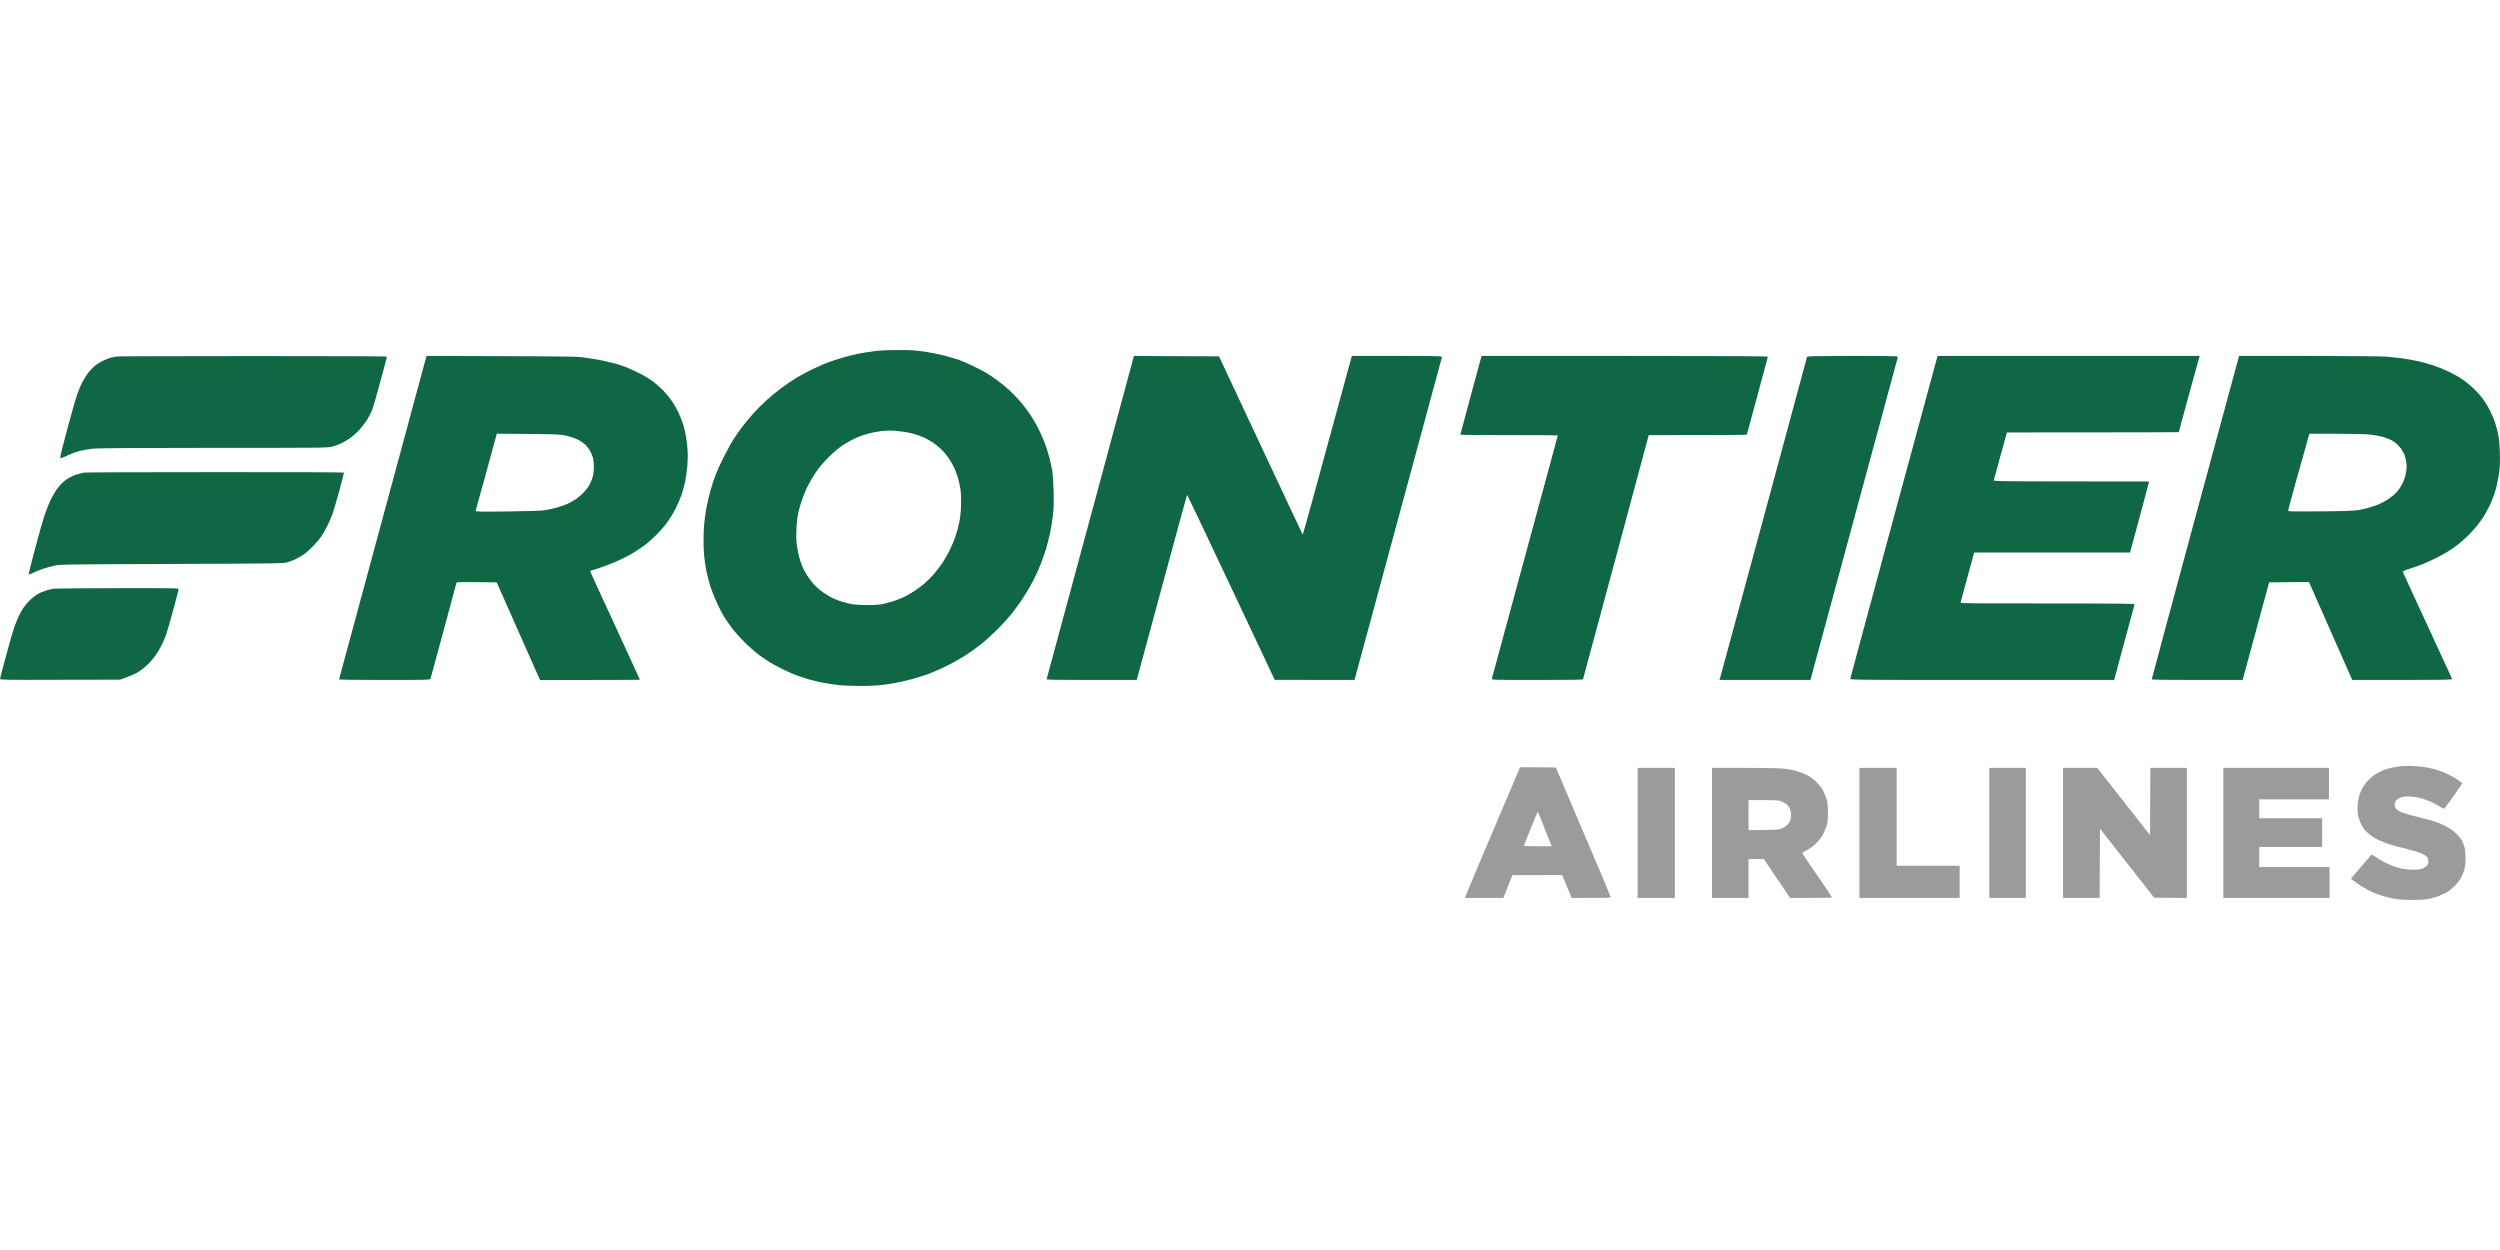
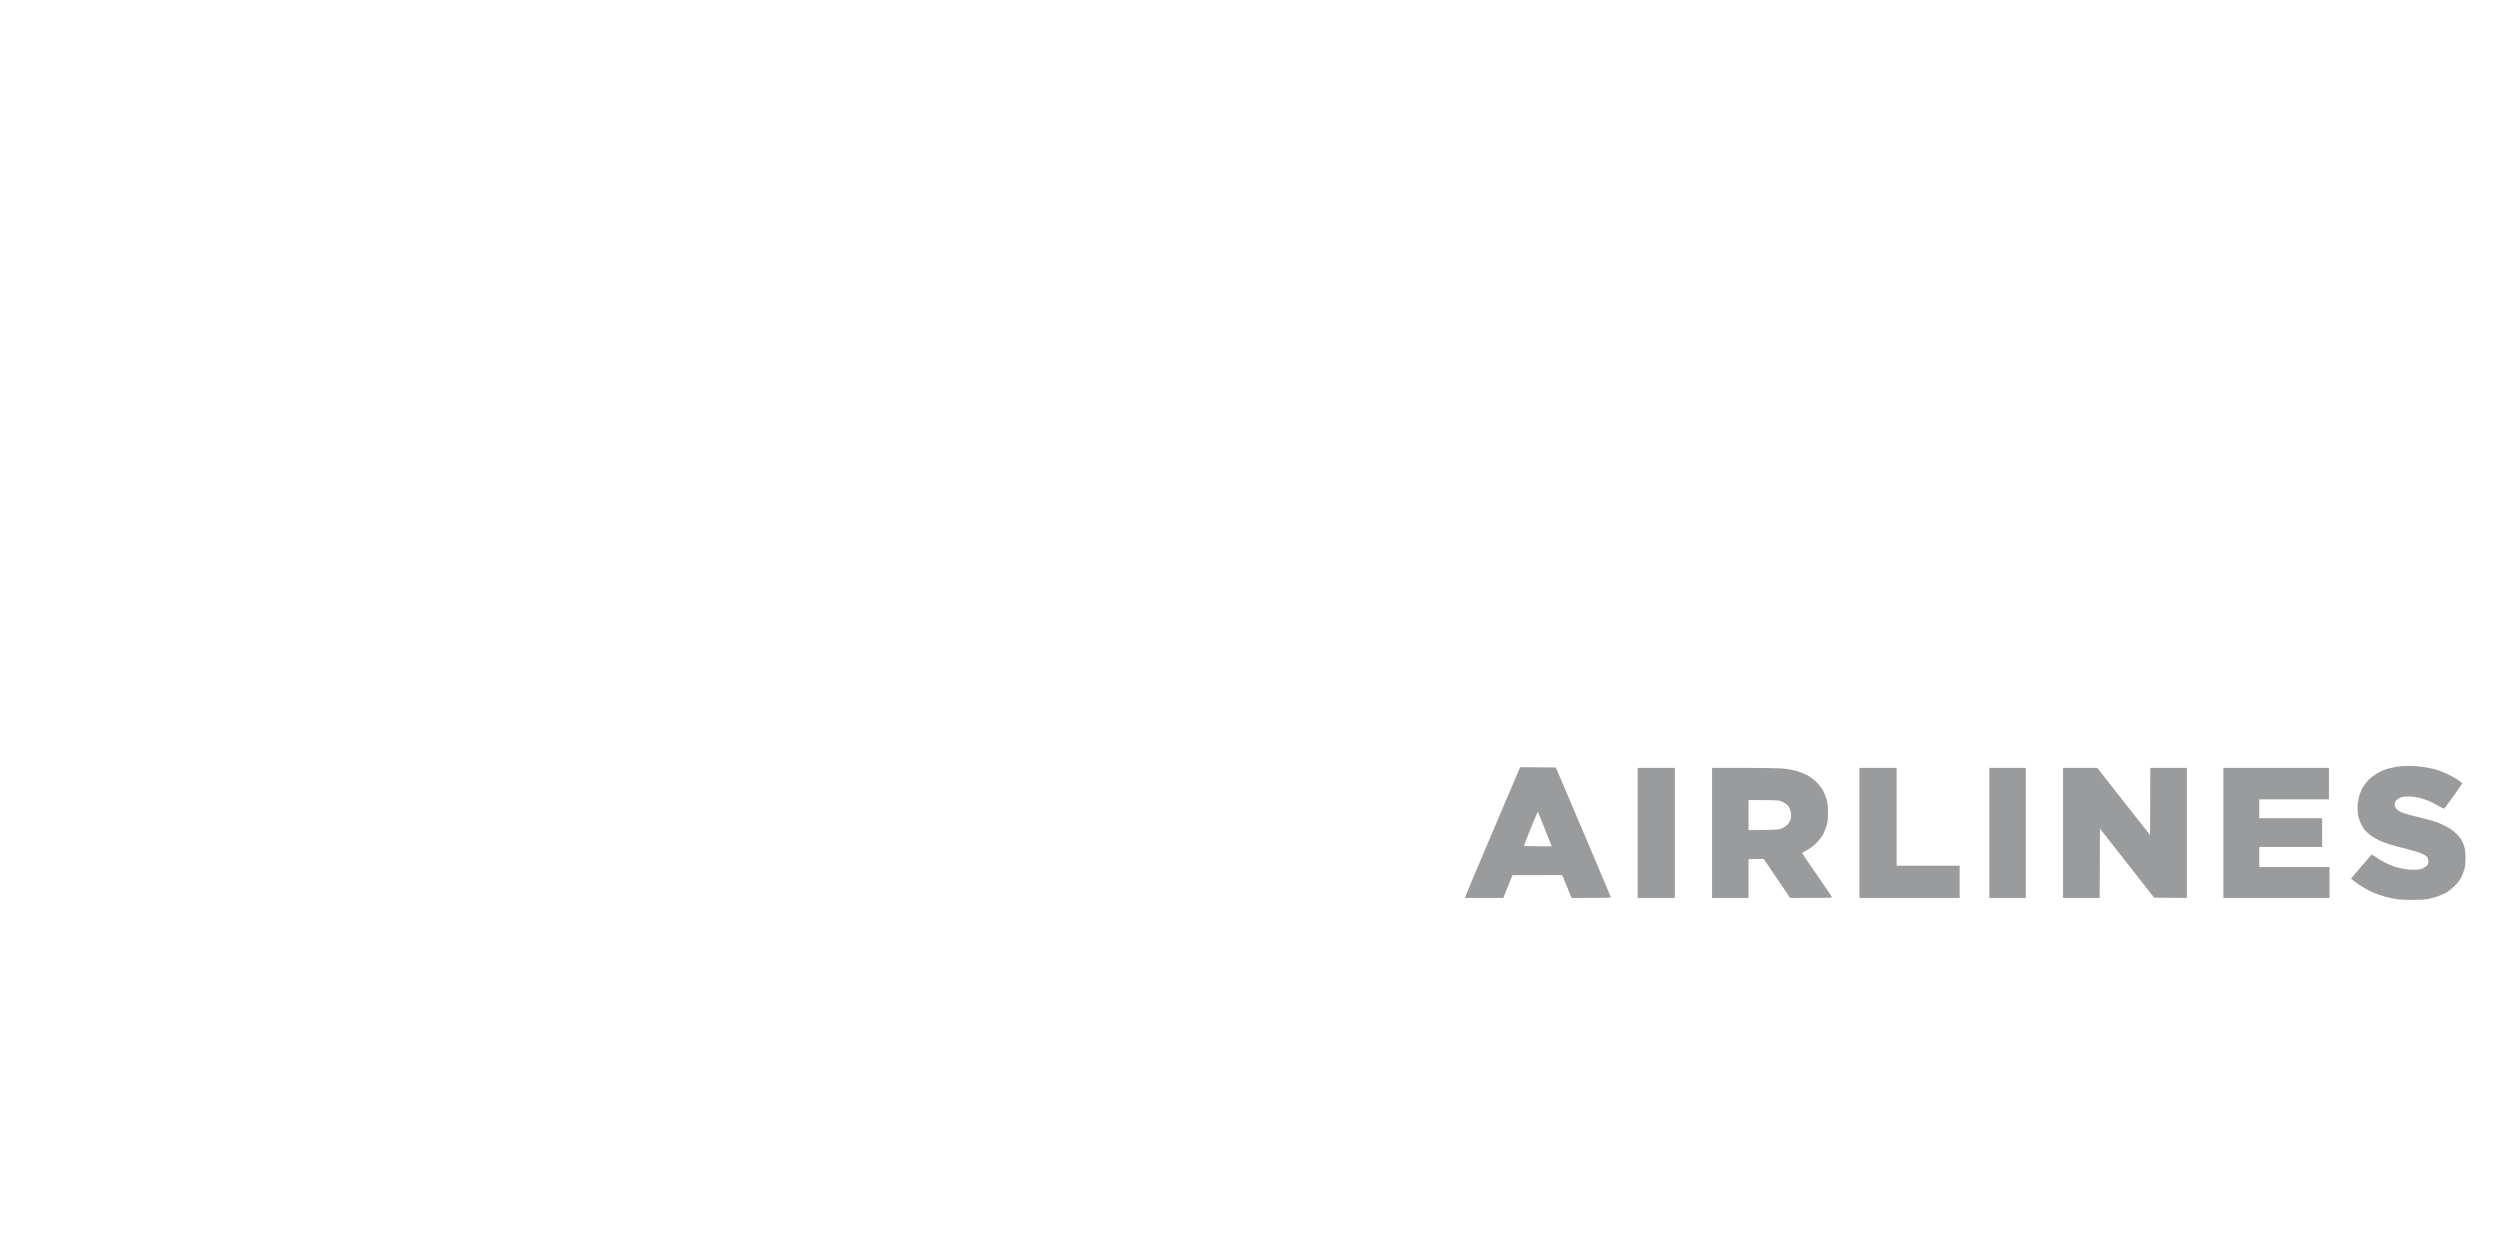
<svg xmlns="http://www.w3.org/2000/svg" width="120" height="60" viewBox="0 0 120 60" fill="none">
-   <path fill-rule="evenodd" clip-rule="evenodd" d="M43.071 16.803C43.695 16.798 43.902 16.812 44.353 16.875C44.646 16.918 45.083 17.004 45.327 17.067C45.567 17.129 45.889 17.225 46.038 17.278C46.191 17.335 46.499 17.47 46.719 17.575C46.945 17.681 47.238 17.835 47.372 17.916C47.507 17.998 47.747 18.161 47.905 18.281C48.068 18.401 48.323 18.612 48.471 18.751C48.62 18.891 48.86 19.14 49.004 19.308C49.143 19.476 49.345 19.74 49.446 19.889C49.547 20.038 49.719 20.335 49.83 20.547C49.935 20.763 50.08 21.079 50.147 21.257C50.214 21.435 50.31 21.737 50.363 21.934C50.411 22.126 50.478 22.424 50.507 22.591C50.535 22.774 50.564 23.182 50.574 23.59C50.588 24.113 50.579 24.392 50.54 24.732C50.511 24.982 50.449 25.356 50.406 25.572C50.363 25.784 50.272 26.129 50.214 26.336C50.151 26.542 50.041 26.854 49.974 27.027C49.902 27.2 49.787 27.473 49.71 27.632C49.638 27.79 49.499 28.054 49.407 28.212C49.316 28.371 49.143 28.645 49.028 28.822C48.908 29 48.687 29.297 48.539 29.485C48.39 29.667 48.078 30.012 47.843 30.243C47.612 30.473 47.267 30.785 47.079 30.929C46.892 31.078 46.561 31.313 46.35 31.453C46.134 31.592 45.731 31.822 45.457 31.956C45.179 32.096 44.766 32.273 44.54 32.36C44.31 32.441 43.931 32.561 43.695 32.619C43.455 32.681 43.095 32.763 42.889 32.797C42.687 32.835 42.366 32.878 42.178 32.897C41.986 32.912 41.564 32.926 41.233 32.926C40.902 32.926 40.446 32.907 40.211 32.878C39.98 32.854 39.644 32.801 39.466 32.763C39.289 32.729 38.991 32.657 38.809 32.605C38.626 32.552 38.338 32.456 38.175 32.393C38.007 32.326 37.714 32.197 37.518 32.096C37.321 32 37.066 31.86 36.951 31.788C36.831 31.721 36.601 31.558 36.428 31.433C36.26 31.308 35.953 31.04 35.746 30.833C35.54 30.632 35.271 30.329 35.142 30.161C35.017 29.988 34.849 29.753 34.772 29.628C34.695 29.504 34.546 29.23 34.446 29.014C34.345 28.803 34.201 28.453 34.129 28.236C34.052 28.02 33.961 27.665 33.913 27.444C33.87 27.228 33.822 26.902 33.802 26.715C33.783 26.528 33.769 26.172 33.769 25.928C33.769 25.678 33.783 25.313 33.802 25.121C33.822 24.924 33.87 24.579 33.913 24.348C33.956 24.118 34.042 23.753 34.105 23.542C34.162 23.331 34.268 23.014 34.335 22.836C34.398 22.659 34.575 22.265 34.724 21.968C34.873 21.665 35.093 21.267 35.214 21.079C35.334 20.892 35.53 20.609 35.655 20.451C35.78 20.292 36.006 20.019 36.164 19.841C36.318 19.668 36.606 19.38 36.802 19.203C36.999 19.025 37.321 18.761 37.518 18.617C37.714 18.468 38.036 18.252 38.233 18.132C38.43 18.017 38.78 17.825 39.01 17.715C39.241 17.604 39.572 17.46 39.74 17.398C39.913 17.335 40.215 17.235 40.422 17.172C40.628 17.115 40.95 17.028 41.137 16.99C41.324 16.951 41.67 16.894 41.9 16.865C42.198 16.822 42.538 16.803 43.071 16.803ZM41.722 20.801C41.55 20.844 41.281 20.936 41.123 21.003C40.959 21.075 40.676 21.228 40.489 21.348C40.254 21.502 40.033 21.689 39.774 21.948C39.51 22.207 39.322 22.428 39.15 22.688C39.01 22.894 38.828 23.211 38.737 23.398C38.65 23.585 38.535 23.868 38.482 24.027C38.425 24.185 38.353 24.459 38.314 24.636C38.271 24.828 38.238 25.145 38.228 25.428C38.214 25.784 38.218 25.98 38.262 26.264C38.295 26.465 38.358 26.758 38.41 26.907C38.458 27.056 38.53 27.248 38.574 27.324C38.612 27.406 38.708 27.564 38.78 27.68C38.857 27.795 39.001 27.977 39.097 28.083C39.198 28.189 39.385 28.352 39.519 28.443C39.649 28.529 39.846 28.649 39.951 28.702C40.062 28.755 40.263 28.837 40.407 28.88C40.551 28.923 40.777 28.98 40.911 29.005C41.046 29.024 41.358 29.043 41.607 29.043C41.857 29.048 42.174 29.029 42.308 29.005C42.438 28.98 42.687 28.918 42.86 28.865C43.028 28.812 43.282 28.707 43.426 28.64C43.571 28.568 43.786 28.438 43.911 28.357C44.036 28.275 44.242 28.121 44.367 28.016C44.487 27.91 44.694 27.708 44.814 27.569C44.939 27.425 45.126 27.18 45.236 27.022C45.342 26.859 45.5 26.585 45.587 26.408C45.673 26.23 45.793 25.942 45.855 25.764C45.918 25.587 45.999 25.289 46.038 25.102C46.086 24.881 46.119 24.603 46.129 24.281C46.139 23.984 46.129 23.691 46.105 23.508C46.081 23.35 46.028 23.096 45.985 22.947C45.942 22.798 45.86 22.572 45.803 22.448C45.745 22.323 45.615 22.107 45.519 21.968C45.423 21.828 45.255 21.631 45.145 21.535C45.039 21.435 44.862 21.296 44.756 21.228C44.651 21.156 44.459 21.051 44.334 20.993C44.209 20.936 43.969 20.854 43.801 20.811C43.628 20.763 43.34 20.715 43.148 20.695C42.961 20.676 42.75 20.662 42.678 20.667C42.606 20.667 42.433 20.681 42.289 20.695C42.145 20.71 41.891 20.758 41.722 20.801ZM12.135 17.091C16.407 17.091 18.572 17.1 18.572 17.119C18.572 17.139 18.432 17.671 18.26 18.305C18.087 18.934 17.914 19.548 17.871 19.663C17.823 19.779 17.722 19.985 17.636 20.124C17.554 20.264 17.376 20.494 17.242 20.638C17.108 20.782 16.911 20.959 16.8 21.032C16.695 21.108 16.512 21.214 16.397 21.271C16.282 21.329 16.076 21.406 15.941 21.439C15.706 21.497 15.485 21.497 10.234 21.497C6.509 21.497 4.67 21.512 4.454 21.535C4.282 21.555 4.003 21.603 3.83 21.646C3.662 21.689 3.389 21.79 3.221 21.872C2.995 21.977 2.914 22.006 2.894 21.972C2.875 21.948 3.005 21.425 3.23 20.595C3.427 19.86 3.638 19.121 3.696 18.953C3.754 18.785 3.864 18.521 3.946 18.358C4.027 18.199 4.157 17.993 4.229 17.897C4.306 17.801 4.44 17.657 4.531 17.58C4.618 17.499 4.81 17.379 4.954 17.311C5.093 17.244 5.29 17.172 5.391 17.153C5.487 17.134 5.597 17.115 5.635 17.11C5.669 17.1 8.597 17.095 12.135 17.091ZM20.472 17.086L24.077 17.095C27.529 17.11 27.697 17.11 28.148 17.177C28.407 17.211 28.767 17.273 28.945 17.311C29.122 17.35 29.401 17.417 29.564 17.46C29.722 17.508 29.962 17.59 30.097 17.643C30.231 17.695 30.505 17.82 30.697 17.921C30.893 18.017 31.172 18.185 31.316 18.291C31.46 18.396 31.686 18.593 31.82 18.727C31.954 18.867 32.142 19.092 32.237 19.232C32.338 19.371 32.487 19.63 32.569 19.808C32.655 19.985 32.761 20.254 32.804 20.403C32.847 20.556 32.905 20.816 32.934 20.983C32.962 21.151 32.996 21.439 33.005 21.627C33.02 21.819 33.01 22.15 32.991 22.385C32.967 22.616 32.924 22.947 32.886 23.124C32.847 23.302 32.766 23.59 32.708 23.768C32.645 23.945 32.521 24.233 32.429 24.411C32.343 24.588 32.17 24.872 32.05 25.04C31.935 25.208 31.69 25.491 31.513 25.668C31.33 25.846 31.071 26.076 30.927 26.182C30.783 26.288 30.533 26.456 30.375 26.552C30.212 26.648 29.9 26.811 29.674 26.912C29.453 27.012 29.06 27.166 28.801 27.252C28.541 27.334 28.325 27.406 28.321 27.406C28.316 27.406 28.853 28.582 29.516 30.012C30.173 31.448 30.716 32.624 30.716 32.629C30.716 32.633 29.636 32.638 25.925 32.643L25.738 32.23C25.637 32.005 25.167 30.948 23.842 27.953L22.882 27.944C22.349 27.939 21.917 27.944 21.917 27.953C21.917 27.963 21.639 28.995 21.298 30.248C20.957 31.5 20.674 32.552 20.664 32.581C20.65 32.633 20.516 32.638 18.456 32.638C16.719 32.638 16.267 32.629 16.277 32.6C16.282 32.576 17.232 29.076 18.38 24.824L20.472 17.086ZM23.348 22.649C23.069 23.652 22.839 24.497 22.829 24.521C22.81 24.56 23.045 24.564 24.351 24.55C25.311 24.54 25.988 24.516 26.137 24.492C26.271 24.473 26.521 24.42 26.689 24.372C26.857 24.329 27.101 24.248 27.226 24.19C27.351 24.132 27.538 24.027 27.649 23.955C27.754 23.883 27.927 23.734 28.033 23.619C28.138 23.508 28.268 23.331 28.316 23.23C28.369 23.129 28.431 22.961 28.46 22.86C28.484 22.755 28.508 22.558 28.508 22.414C28.508 22.275 28.489 22.092 28.469 22.015C28.455 21.934 28.397 21.79 28.349 21.694C28.301 21.598 28.196 21.449 28.119 21.367C28.033 21.281 27.869 21.171 27.73 21.099C27.596 21.036 27.346 20.95 27.178 20.912C26.895 20.849 26.741 20.844 25.359 20.83L23.847 20.816L23.348 22.649ZM54.428 17.086L58.513 17.105L60.51 21.367C61.609 23.715 62.517 25.644 62.531 25.659C62.541 25.673 63.078 23.748 64.888 17.086H67.053C69.102 17.086 69.222 17.091 69.213 17.143C69.203 17.177 68.257 20.676 65.017 32.638L61.187 32.633L59.094 28.193C57.942 25.75 56.992 23.753 56.982 23.753C56.972 23.753 56.425 25.75 54.563 32.638H52.398C50.679 32.638 50.228 32.629 50.238 32.6C50.243 32.576 51.188 29.076 52.34 24.824L54.428 17.086ZM71.114 17.086H77.992C83.483 17.086 84.871 17.095 84.856 17.129C84.847 17.148 84.621 17.993 84.352 19.001C84.083 20.014 83.853 20.849 83.848 20.863C83.839 20.878 82.778 20.887 79.139 20.887L77.57 26.724C76.706 29.931 75.99 32.576 75.986 32.6C75.976 32.629 75.51 32.638 73.782 32.638C71.713 32.638 71.594 32.633 71.608 32.581C71.618 32.552 72.333 29.912 73.197 26.724C74.066 23.532 74.776 20.912 74.776 20.902C74.776 20.892 73.72 20.887 72.438 20.887C71.152 20.887 70.101 20.878 70.096 20.863C70.096 20.849 70.326 19.995 70.605 18.963L71.114 17.086ZM88.931 17.086C90.986 17.086 91.106 17.091 91.096 17.143C91.087 17.177 90.141 20.676 86.901 32.638H82.533L82.581 32.484C82.605 32.403 83.551 28.918 84.679 24.752C85.802 20.58 86.733 17.148 86.738 17.129C86.752 17.095 87.218 17.086 88.931 17.086ZM93.002 17.086H105.588L105.554 17.191C105.54 17.249 105.309 18.07 105.05 19.011C104.791 19.956 104.58 20.734 104.58 20.744C104.58 20.748 102.727 20.758 96.333 20.758L96.285 20.926C96.261 21.022 96.122 21.521 95.978 22.044C95.834 22.567 95.709 23.019 95.7 23.052C95.685 23.105 95.877 23.11 103.149 23.11L103.135 23.196C103.125 23.244 102.938 23.936 102.727 24.732C102.511 25.529 102.314 26.259 102.242 26.523H94.759L94.437 27.704C94.26 28.357 94.111 28.904 94.106 28.928C94.096 28.961 94.946 28.966 98.282 28.966C101.618 28.966 102.468 28.976 102.458 29.009C102.453 29.029 102.228 29.854 101.479 32.638H95.138C89.119 32.638 88.802 32.633 88.811 32.581C88.816 32.552 89.762 29.052 90.909 24.804L93.002 17.086ZM107.469 17.086H110.825C112.774 17.086 114.338 17.1 114.564 17.119C114.78 17.139 115.116 17.177 115.313 17.201C115.51 17.23 115.836 17.287 116.042 17.331C116.249 17.379 116.59 17.47 116.806 17.542C117.017 17.614 117.353 17.748 117.55 17.844C117.747 17.94 118.025 18.094 118.164 18.19C118.308 18.281 118.548 18.473 118.697 18.617C118.851 18.756 119.062 18.991 119.167 19.131C119.273 19.275 119.431 19.529 119.513 19.697C119.599 19.865 119.71 20.119 119.753 20.259C119.801 20.403 119.873 20.652 119.907 20.82C119.955 21.041 119.979 21.296 119.993 21.723C120.007 22.183 119.998 22.409 119.955 22.707C119.926 22.918 119.868 23.22 119.825 23.384C119.787 23.542 119.695 23.811 119.628 23.979C119.566 24.147 119.431 24.42 119.335 24.588C119.244 24.756 119.062 25.025 118.937 25.184C118.817 25.342 118.582 25.596 118.423 25.75C118.265 25.899 118.049 26.091 117.939 26.172C117.833 26.254 117.631 26.393 117.487 26.48C117.343 26.571 117.079 26.715 116.902 26.801C116.724 26.892 116.446 27.012 116.287 27.08C116.124 27.142 115.841 27.243 115.658 27.3C115.404 27.382 115.327 27.42 115.337 27.454C115.346 27.483 115.874 28.635 116.513 30.012C117.151 31.395 117.684 32.552 117.699 32.581C117.727 32.633 117.603 32.638 112.908 32.638L110.83 27.934L108.919 27.953L107.647 32.638H105.463C104.033 32.638 103.284 32.629 103.284 32.605C103.284 32.59 104.21 29.144 105.343 24.953C106.481 20.758 107.421 17.273 107.441 17.211L107.469 17.086ZM110.801 20.993C110.777 21.084 110.546 21.91 110.287 22.822C110.033 23.734 109.826 24.497 109.831 24.521C109.836 24.55 110.23 24.555 111.391 24.545C112.558 24.536 113.004 24.516 113.201 24.483C113.345 24.459 113.575 24.406 113.71 24.368C113.849 24.329 114.055 24.262 114.166 24.214C114.276 24.171 114.487 24.056 114.631 23.964C114.77 23.868 114.958 23.715 115.044 23.619C115.13 23.523 115.25 23.345 115.313 23.22C115.375 23.096 115.447 22.894 115.471 22.769C115.5 22.644 115.519 22.486 115.519 22.414C115.524 22.347 115.505 22.198 115.486 22.092C115.466 21.987 115.418 21.828 115.375 21.742C115.332 21.651 115.236 21.507 115.154 21.42C115.073 21.329 114.934 21.209 114.838 21.156C114.742 21.099 114.535 21.017 114.386 20.974C114.233 20.931 113.959 20.878 113.777 20.859C113.59 20.84 112.879 20.82 112.145 20.82H110.849L110.801 20.993ZM10.335 22.663C13.723 22.659 16.498 22.668 16.508 22.683C16.512 22.697 16.412 23.096 16.282 23.576C16.148 24.051 16.003 24.555 15.956 24.684C15.908 24.819 15.797 25.073 15.706 25.251C15.615 25.428 15.485 25.659 15.413 25.764C15.341 25.87 15.168 26.072 15.034 26.211C14.899 26.35 14.703 26.528 14.592 26.604C14.487 26.681 14.304 26.787 14.189 26.84C14.074 26.892 13.892 26.96 13.781 26.993C13.599 27.046 13.277 27.051 8.247 27.07C2.957 27.089 2.904 27.089 2.597 27.156C2.429 27.195 2.179 27.262 2.045 27.31C1.91 27.353 1.714 27.435 1.608 27.488C1.502 27.545 1.402 27.574 1.387 27.56C1.368 27.545 1.507 26.984 1.69 26.312C1.867 25.64 2.074 24.915 2.146 24.704C2.218 24.488 2.352 24.156 2.448 23.96C2.544 23.768 2.693 23.518 2.779 23.412C2.866 23.302 3.005 23.158 3.086 23.091C3.163 23.028 3.312 22.932 3.408 22.884C3.509 22.831 3.677 22.769 3.782 22.745C3.888 22.716 4.022 22.688 4.075 22.683C4.128 22.673 6.946 22.663 10.335 22.663ZM5.64 28.232C8.41 28.227 8.573 28.232 8.573 28.285C8.573 28.313 8.453 28.769 8.314 29.288C8.17 29.811 8.016 30.349 7.968 30.483C7.92 30.613 7.824 30.838 7.752 30.982C7.68 31.121 7.546 31.347 7.455 31.477C7.363 31.606 7.181 31.817 7.047 31.937C6.912 32.062 6.706 32.216 6.591 32.283C6.475 32.35 6.24 32.456 5.765 32.624L2.88 32.629C0.336 32.638 0 32.633 0 32.59C0 32.561 0.13 32.062 0.293 31.472C0.451 30.881 0.624 30.276 0.677 30.128C0.73 29.974 0.821 29.744 0.883 29.614C0.946 29.48 1.051 29.283 1.123 29.177C1.195 29.072 1.33 28.913 1.416 28.827C1.502 28.736 1.656 28.616 1.752 28.553C1.853 28.486 2.035 28.404 2.16 28.361C2.285 28.323 2.458 28.275 2.549 28.261C2.64 28.246 4.032 28.232 5.64 28.232Z" fill="#0F6744" />
  <path fill-rule="evenodd" clip-rule="evenodd" d="M115.577 36.761C115.745 36.761 116.023 36.776 116.196 36.795C116.369 36.814 116.652 36.867 116.82 36.91C116.988 36.953 117.281 37.059 117.468 37.15C117.655 37.236 117.895 37.371 118.001 37.448C118.102 37.52 118.188 37.592 118.183 37.606C118.183 37.616 117.996 37.894 117.761 38.225C117.53 38.552 117.324 38.821 117.31 38.821C117.29 38.821 117.175 38.758 117.055 38.686C116.935 38.614 116.734 38.508 116.609 38.456C116.484 38.403 116.273 38.331 116.138 38.297C116.004 38.264 115.774 38.235 115.62 38.23C115.399 38.23 115.313 38.245 115.188 38.297C115.087 38.345 115.02 38.403 114.982 38.475C114.948 38.542 114.938 38.614 114.948 38.681C114.962 38.744 115.015 38.825 115.078 38.878C115.135 38.926 115.274 38.998 115.394 39.036C115.51 39.075 115.85 39.166 116.153 39.238C116.46 39.315 116.81 39.411 116.935 39.454C117.06 39.497 117.276 39.593 117.42 39.67C117.593 39.757 117.756 39.872 117.895 40.011C118.015 40.126 118.14 40.28 118.178 40.356C118.217 40.433 118.27 40.577 118.298 40.678C118.327 40.784 118.346 41.005 118.346 41.187C118.346 41.369 118.327 41.59 118.298 41.7C118.27 41.806 118.202 41.989 118.145 42.104C118.078 42.233 117.958 42.392 117.828 42.521C117.708 42.637 117.535 42.781 117.434 42.838C117.338 42.891 117.151 42.977 117.017 43.025C116.882 43.069 116.666 43.131 116.537 43.155C116.402 43.179 116.095 43.198 115.812 43.198C115.548 43.198 115.212 43.184 115.078 43.165C114.938 43.145 114.689 43.093 114.526 43.049C114.358 43.006 114.089 42.915 113.921 42.843C113.757 42.771 113.508 42.641 113.364 42.55C113.22 42.459 113.042 42.339 112.845 42.176L113.33 41.605C113.599 41.288 113.829 41.029 113.844 41.019C113.853 41.014 113.959 41.077 114.07 41.158C114.18 41.24 114.386 41.36 114.53 41.427C114.674 41.494 114.866 41.576 114.953 41.605C115.044 41.633 115.222 41.676 115.351 41.705C115.481 41.729 115.702 41.748 115.841 41.748C115.975 41.748 116.143 41.734 116.21 41.715C116.278 41.7 116.383 41.643 116.446 41.59C116.542 41.508 116.561 41.47 116.561 41.355C116.561 41.269 116.542 41.187 116.503 41.139C116.47 41.096 116.354 41.019 116.249 40.971C116.143 40.923 115.817 40.827 115.524 40.75C115.226 40.678 114.847 40.577 114.679 40.52C114.506 40.467 114.276 40.371 114.156 40.318C114.041 40.261 113.873 40.155 113.781 40.088C113.69 40.02 113.57 39.91 113.517 39.848C113.46 39.79 113.373 39.641 113.316 39.526C113.263 39.411 113.201 39.219 113.181 39.094C113.162 38.96 113.157 38.763 113.167 38.609C113.181 38.47 113.22 38.264 113.253 38.158C113.287 38.053 113.354 37.894 113.407 37.808C113.46 37.717 113.565 37.572 113.642 37.486C113.719 37.4 113.873 37.27 113.978 37.198C114.089 37.126 114.247 37.035 114.338 36.996C114.425 36.958 114.593 36.9 114.708 36.872C114.828 36.843 115.001 36.804 115.102 36.795C115.198 36.78 115.414 36.766 115.577 36.761ZM72.966 36.824L74.68 36.838L76.005 39.949C76.734 41.657 77.325 43.064 77.32 43.078C77.31 43.093 76.888 43.102 75.438 43.102L74.987 42.003L72.597 42.008L72.16 43.102H70.326L70.341 43.03C70.35 42.987 70.945 41.576 71.661 39.891L72.966 36.824ZM73.149 40.596C73.149 40.611 73.451 40.62 73.816 40.62H74.483C73.979 39.363 73.83 38.984 73.821 38.965C73.816 38.945 73.662 39.3 73.48 39.752C73.297 40.203 73.149 40.587 73.149 40.596ZM78.606 36.857H80.392V43.102H78.606V36.857ZM82.178 36.857H83.695C84.539 36.857 85.379 36.872 85.586 36.891C85.792 36.91 86.085 36.963 86.234 37.006C86.387 37.049 86.613 37.14 86.738 37.203C86.882 37.28 87.05 37.404 87.194 37.548C87.338 37.692 87.458 37.851 87.525 37.98C87.582 38.096 87.654 38.288 87.688 38.403C87.727 38.552 87.741 38.734 87.741 39.027C87.741 39.392 87.727 39.483 87.654 39.704C87.606 39.848 87.515 40.049 87.443 40.155C87.376 40.261 87.232 40.428 87.126 40.525C87.021 40.625 86.834 40.755 86.714 40.817C86.594 40.88 86.498 40.937 86.498 40.942C86.498 40.952 86.824 41.432 87.222 42.008C87.621 42.584 87.942 43.064 87.938 43.078C87.928 43.093 87.477 43.102 85.927 43.102L84.659 41.23L83.93 41.235V43.102H82.178V36.857ZM83.93 39.848C85.346 39.833 85.384 39.828 85.552 39.752C85.648 39.709 85.763 39.627 85.811 39.574C85.859 39.521 85.917 39.42 85.941 39.349C85.965 39.281 85.979 39.152 85.97 39.06C85.96 38.974 85.927 38.844 85.893 38.773C85.855 38.696 85.773 38.609 85.682 38.556C85.605 38.504 85.485 38.451 85.422 38.432C85.36 38.417 85 38.403 84.621 38.403H83.93V39.848ZM89.253 36.857H91.039V41.556H94.063V43.102H89.253V36.857ZM95.488 36.857H97.24V43.102H95.488V36.857ZM99.026 36.857H100.668L103.202 40.083L103.216 36.857H104.969V43.102L103.399 43.088L100.797 39.771L100.783 43.102H99.026V36.857ZM106.721 36.857H111.789V38.369H108.444V39.272H111.463V40.654H108.444V41.619H111.818V43.102H106.721V36.857Z" fill="#9A9B9C" />
</svg>